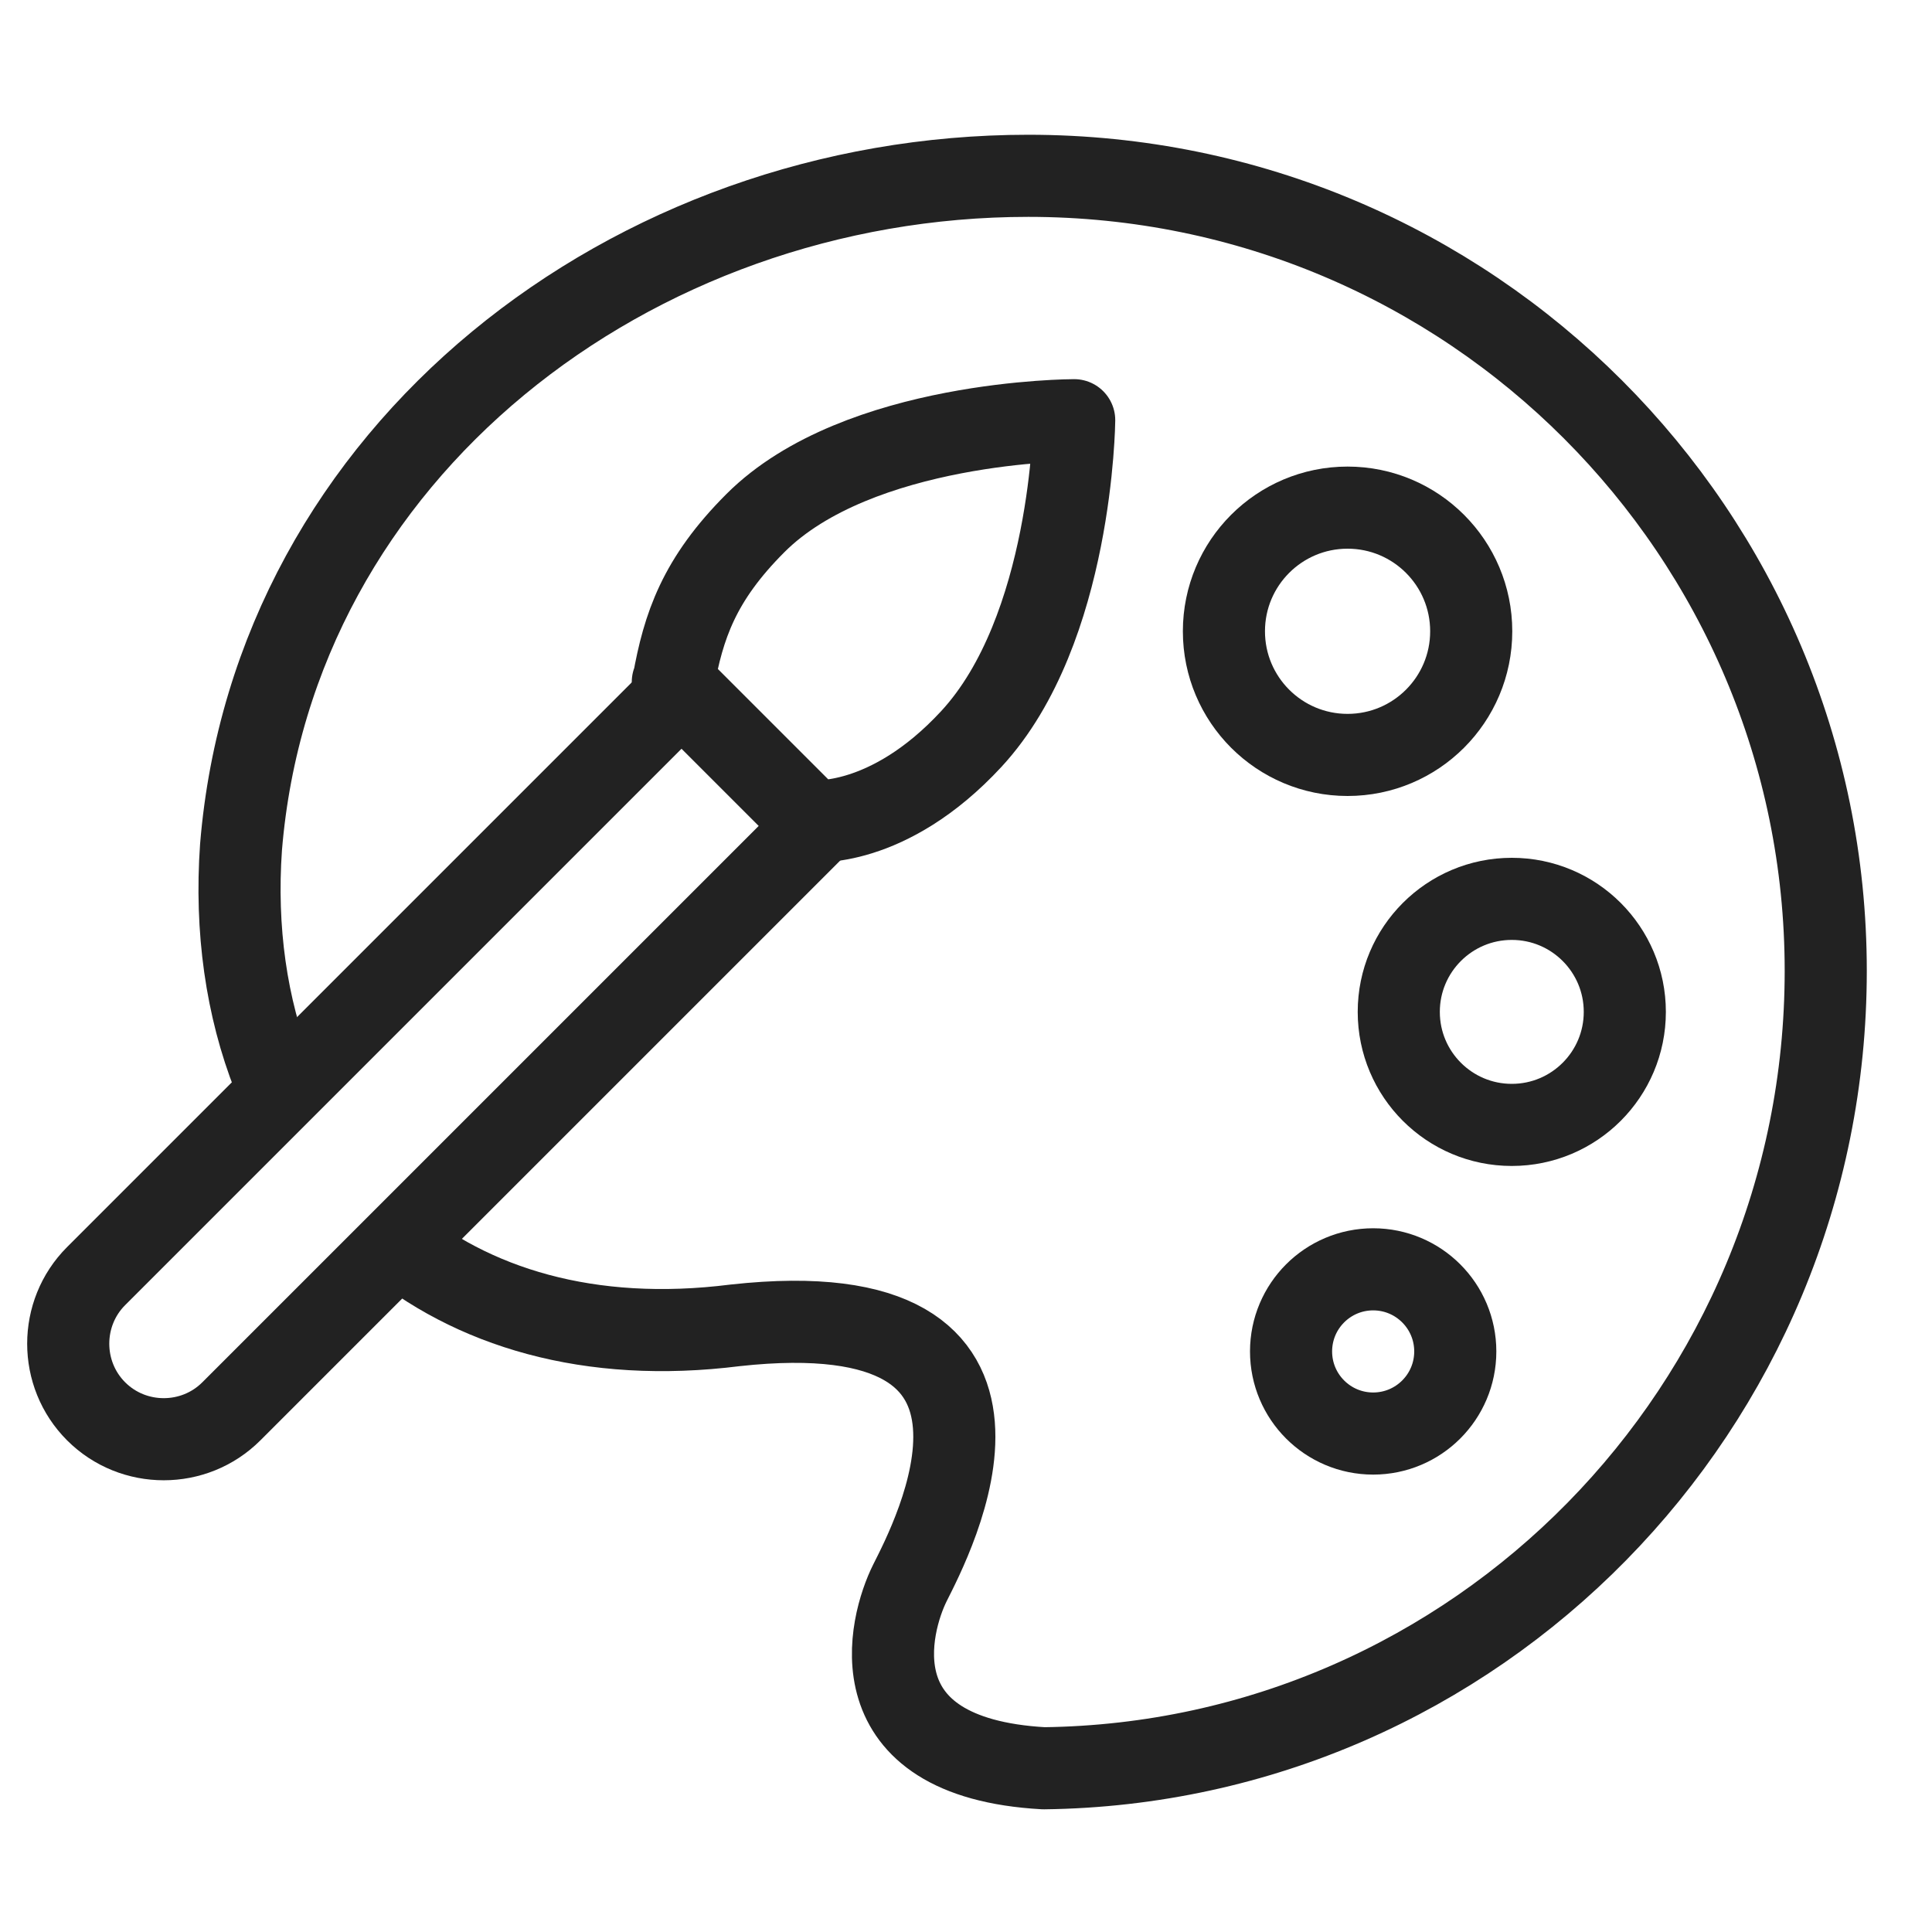
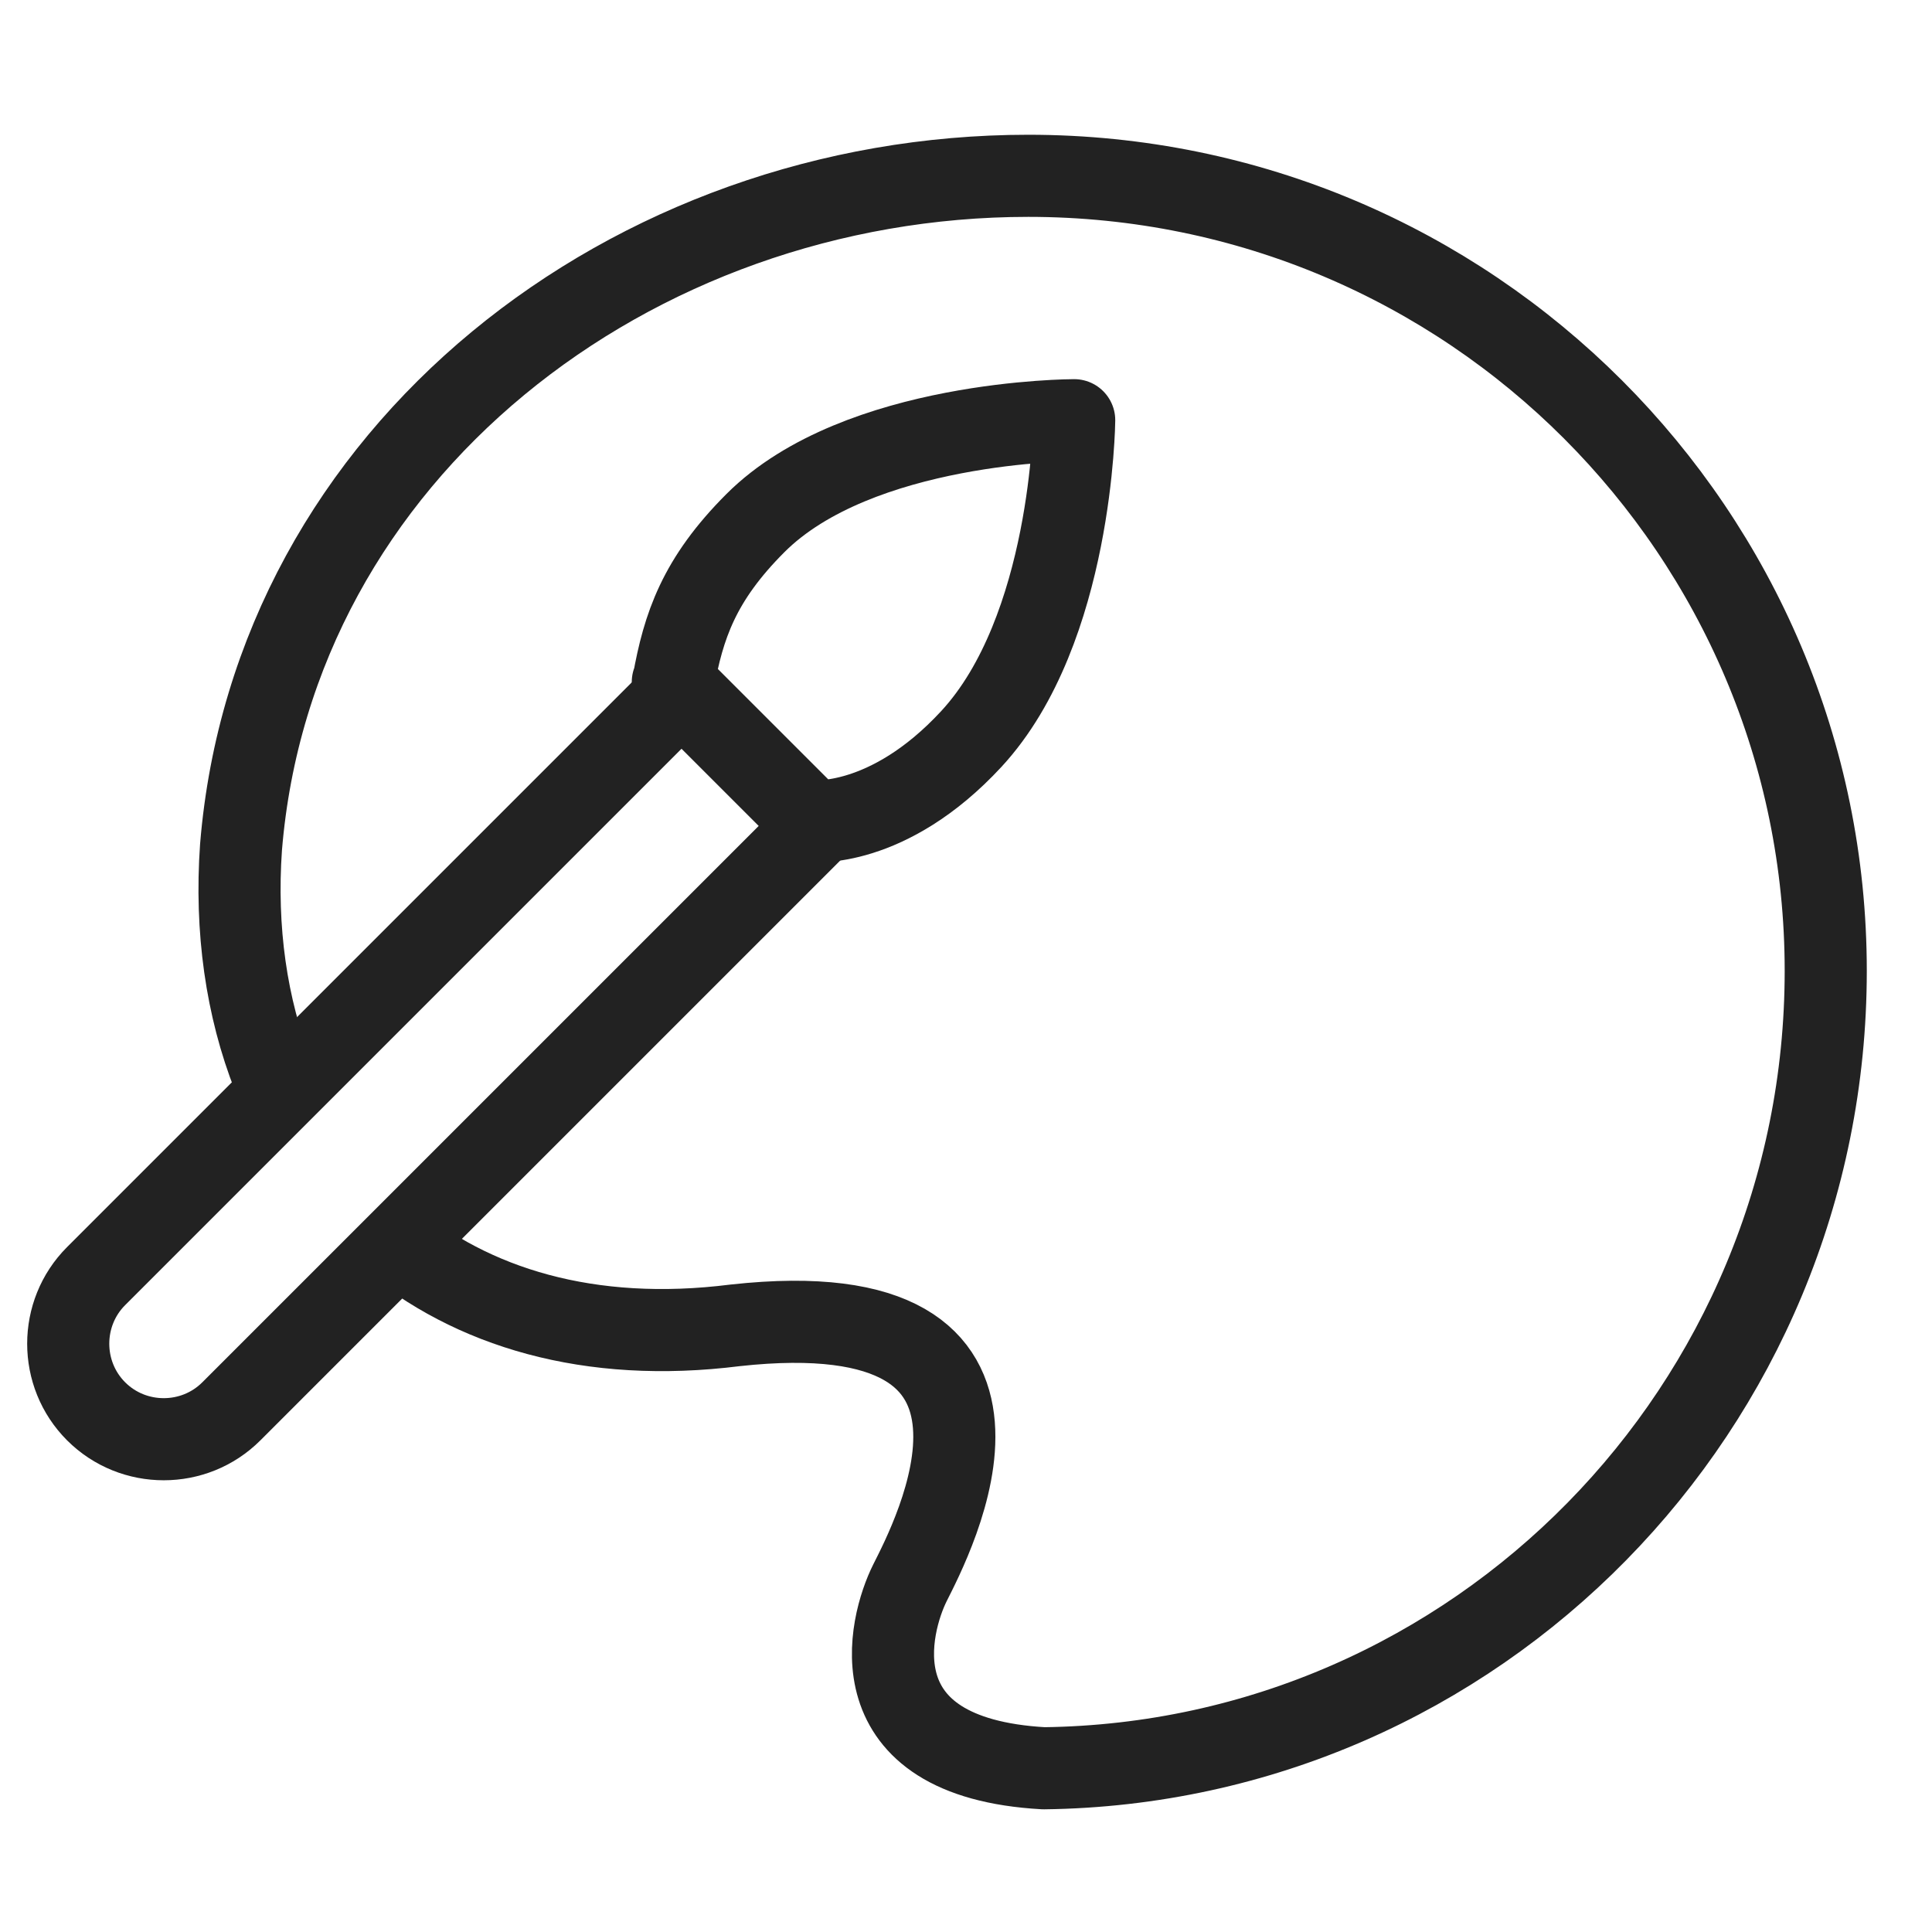
<svg xmlns="http://www.w3.org/2000/svg" id="_レイヤー_1" version="1.1" viewBox="0 0 40 40">
  <defs>
    <style>
      .st0 {
        fill: none;
        stroke: #222;
        stroke-linejoin: round;
        stroke-width: 1.7px;
      }

      .st1 {
        fill: #fff;
        isolation: isolate;
        opacity: 0;
      }
    </style>
  </defs>
-   <path class="st1" d="M0,0h1v1H0V0Z" />
-   <path class="st1" d="M39,39h1v1h-1v-1Z" />
+   <path class="st1" d="M39,39h1v1h-1Z" />
  <path class="st0" d="M8.02,25.6c1.74,1.47,4.18,2.22,7.2,1.84,6.82-.75,4.05,4.47,3.62,5.33s-1.17,3.62,2.77,3.84c8.95-.11,16.19-7.46,16.19-16.51S30.45,3.64,21.29,3.64h0c-8.2,0-15.63,5.71-16.3,13.9-.12,1.7.11,3.32.67,4.74" />
-   <circle class="st0" cx="28.43" cy="27.98" r="1.7" />
-   <circle class="st0" cx="31.3" cy="20.95" r="2.34" />
-   <circle class="st0" cx="27.9" cy="13.07" r="2.56" />
  <path class="st0" d="M13.94,14.13c.21-1.17.53-2.13,1.7-3.3,2.13-2.13,6.6-2.13,6.6-2.13,0,0-.04,4.34-2.13,6.6-1.73,1.87-3.3,1.7-3.3,1.7l-2.77-2.77-.11-.11h0Z" />
  <path class="st0" d="M16.95,17.06l-12.16,12.16c-.77.77-2.03.77-2.8,0h0c-.77-.77-.77-2.03,0-2.8l12.16-12.16" />
</svg>